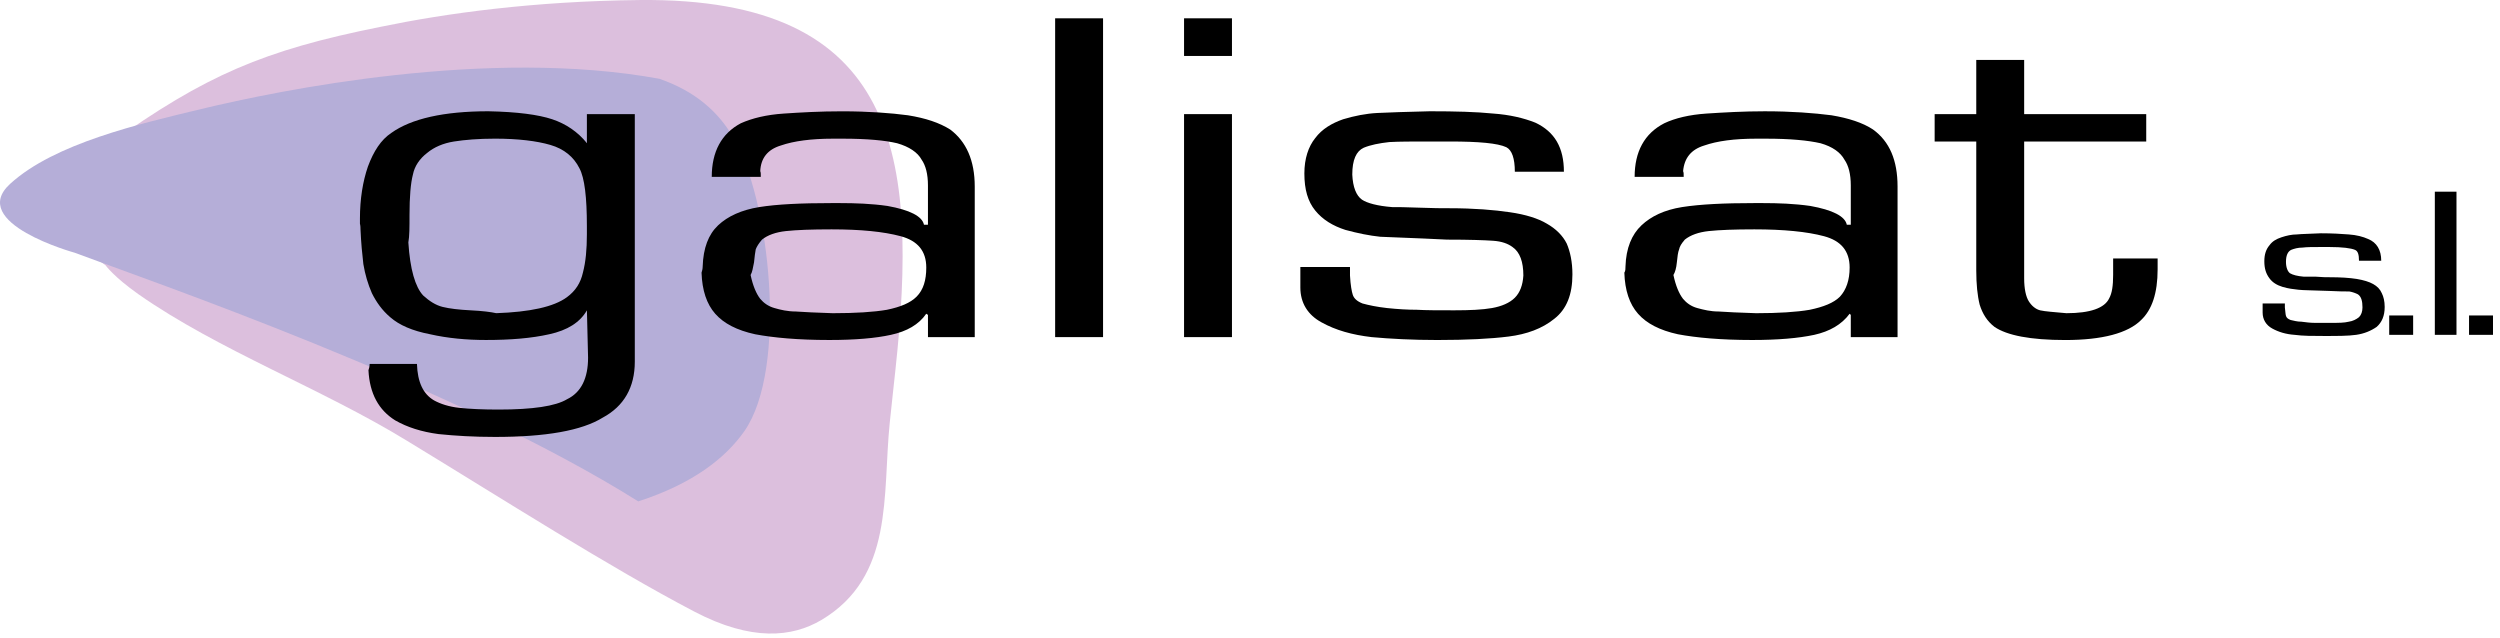
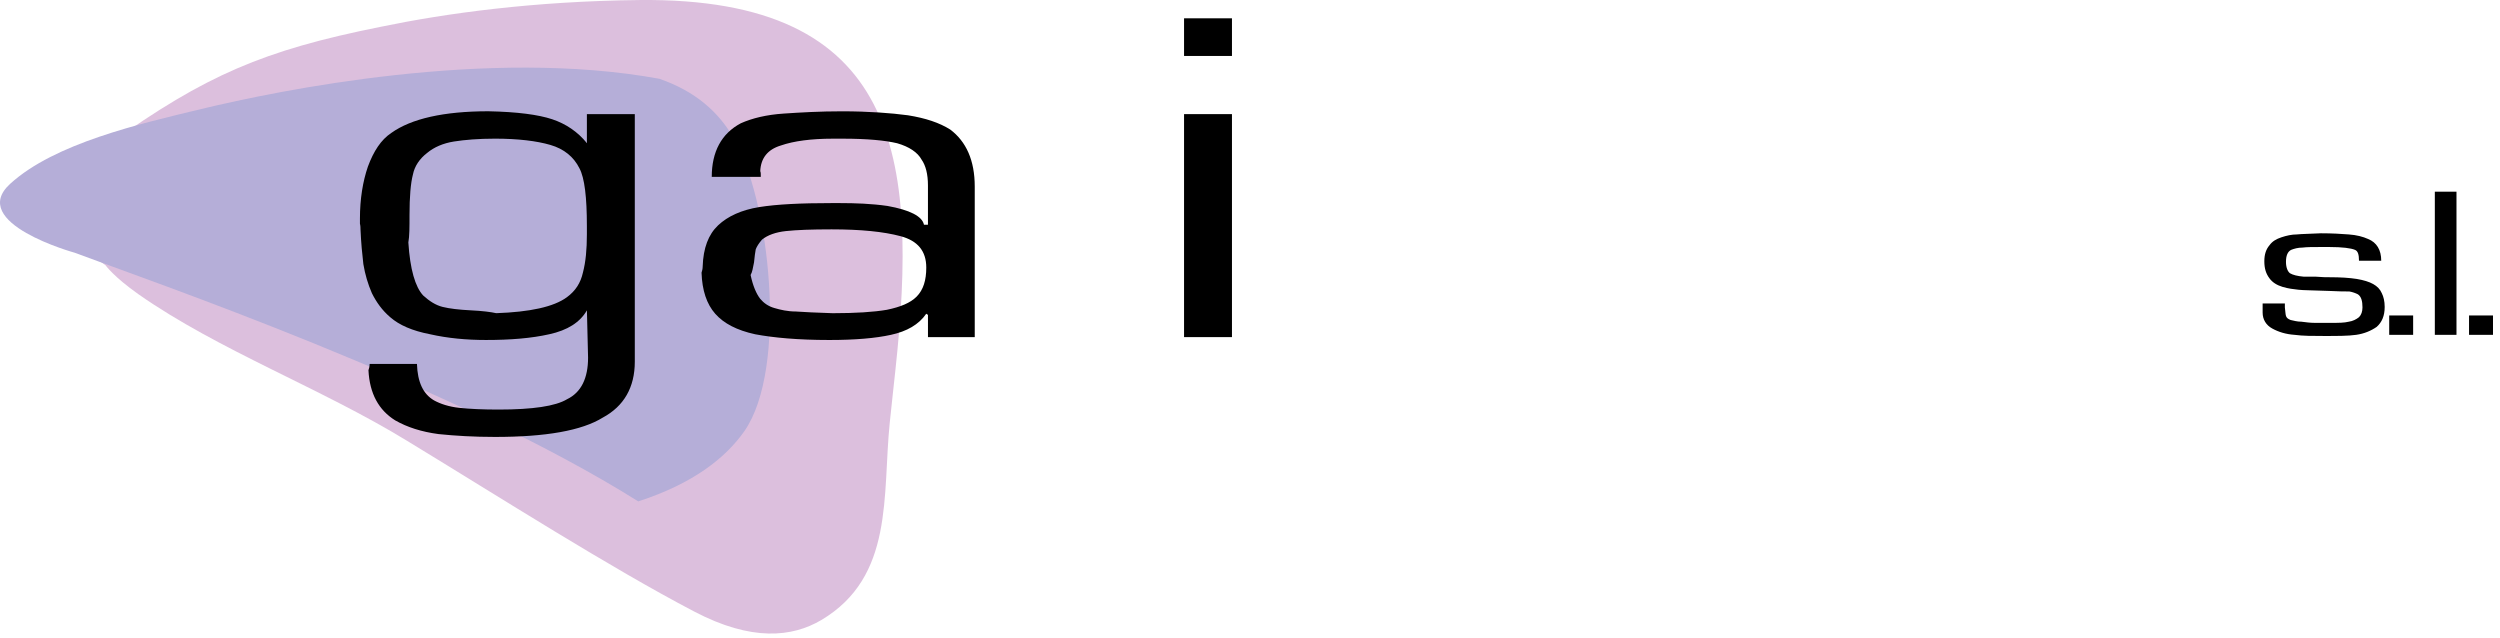
<svg xmlns="http://www.w3.org/2000/svg" version="1.1" id="Capa_1" x="0px" y="0px" width="392px" height="100px" viewBox="0 0 392 100" enable-background="new 0 0 392 100" xml:space="preserve">
  <path fill="#DCBFDD" d="M59.653,4.211c10.372-2.149,24.057-4.025,40.601-4.206c40.869-0.445,43.73,24.688,40.152,57.957  c-0.355,3.13-0.623,5.903-0.892,8.315c-1.165,11.358,0.715,24.147-10.734,30.947c-4.562,2.685-10.909,3.396-19.941-1.343  c-13.327-6.976-30.14-17.71-44.982-26.743C50.44,60.912,34.252,54.92,21.734,46.155c-3.935-2.773-5.187-4.562-5.187-4.562  s-12.698-8.228-0.625-18.065c0.445-0.357,0.894-0.625,1.25-0.981C32.195,11.815,41.319,7.881,59.653,4.211L59.653,4.211z" />
  <path d="M373.377,40.881h-3.488c0-0.984-0.179-1.521-0.625-1.701c-0.626-0.268-1.969-0.448-4.027-0.448h-1.34  c-1.248,0-2.146,0-2.862,0.089c-0.715,0-1.337,0.179-1.783,0.359c-0.539,0.268-0.811,0.893-0.811,1.877  c0,0.892,0.271,1.521,0.628,1.789c0.45,0.268,1.165,0.448,2.147,0.536c0.354,0,0.982,0,1.88,0c0.981,0.088,1.697,0.088,2.146,0.088  c1.787,0,3.13,0.089,4.292,0.268c1.075,0.18,1.966,0.448,2.592,0.806c0.628,0.356,1.074,0.804,1.343,1.433  c0.269,0.536,0.45,1.251,0.45,2.145c0,1.433-0.45,2.417-1.251,3.13c-0.896,0.624-1.97,1.072-3.224,1.251  c-1.251,0.179-2.951,0.179-5.01,0.179c-1.787,0-3.309,0-4.649-0.179c-1.346-0.092-2.505-0.448-3.483-0.985  c-0.989-0.535-1.521-1.433-1.521-2.501v-1.433h3.487v0.624c0.086,0.625,0.086,1.074,0.179,1.342  c0.093,0.268,0.269,0.448,0.718,0.624c0.447,0.089,0.983,0.268,1.697,0.268c0.715,0.093,1.43,0.181,2.06,0.181  c0.715,0,1.516,0,2.681,0c1.078,0,1.969,0,2.687-0.181c0.622-0.088,1.164-0.356,1.611-0.716c0.354-0.356,0.536-0.895,0.536-1.521  c0-0.984-0.182-1.699-0.718-2.057c-0.354-0.18-0.809-0.356-1.345-0.448c-0.621,0-1.693,0-3.309-0.088  c-2.323-0.092-3.935-0.092-4.652-0.18c-0.801-0.088-1.607-0.18-2.502-0.448c-0.894-0.268-1.607-0.715-2.055-1.34  c-0.539-0.716-0.808-1.521-0.808-2.682c0-1.072,0.269-1.876,0.808-2.505c0.446-0.624,1.072-0.984,1.876-1.25  c0.808-0.268,1.614-0.448,2.416-0.448c0.807-0.088,2.058-0.088,3.758-0.18c1.784,0,3.22,0.089,4.382,0.18  c1.251,0.088,2.236,0.357,3.038,0.716C372.662,38.016,373.377,39.181,373.377,40.881L373.377,40.881z" />
  <rect x="374.628" y="49.465" width="3.752" height="3.038" />
  <rect x="381.781" y="30.056" width="3.396" height="22.446" />
  <rect x="387.146" y="49.465" width="3.756" height="3.038" />
  <path fill="#B5AED8" d="M31.569,17.09c12.251-2.95,44.984-9.657,71.813-4.739c5.723,1.969,9.3,5.275,11.537,9.122  c5.812,9.568,8.676,36.311,1.79,46.145c-2.953,4.202-8.049,8.228-16.633,10.999C70.738,60.199,23.342,44.011,11.715,39.629  c0,0-16.9-4.651-10.104-10.822C8.587,22.457,21.909,19.415,31.569,17.09L31.569,17.09z" />
  <path d="M64.211,33.723c0,1.881,0,3.309-0.181,4.293c0.269,4.205,1.074,6.975,2.326,8.317c0.984,0.895,1.97,1.521,3.041,1.789  c1.072,0.268,2.592,0.448,4.382,0.536c1.876,0.089,3.222,0.268,4.025,0.448c5.275-0.18,9.032-0.984,11.09-2.505  c1.34-0.984,2.145-2.234,2.505-3.847c0.447-1.699,0.624-3.665,0.624-5.991v-1.34c0-4.471-0.354-7.512-1.165-9.032  c-0.892-1.79-2.412-3.042-4.558-3.666c-2.149-0.629-5.099-0.984-8.676-0.984c-2.593,0-4.738,0.18-6.439,0.448  s-3.13,0.892-4.206,1.789c-1.165,0.892-1.969,2.056-2.233,3.396C64.391,28.716,64.211,30.865,64.211,33.723L64.211,33.723z   M92.024,22.28v-4.386h7.513v38.817c0,4.021-1.699,6.977-5.008,8.76c-3.309,2.055-8.943,3.04-16.903,3.04  c-3.31,0-6.259-0.179-8.854-0.446c-2.681-0.356-4.917-1.074-6.795-2.146c-2.594-1.611-4.021-4.203-4.202-7.869  c0.088-0.271,0.181-0.535,0.181-0.984h7.423c0.088,2.86,0.983,4.737,2.686,5.718c0.984,0.542,2.324,0.989,3.934,1.165  c1.7,0.182,3.756,0.271,6.171,0.271c5.367,0,8.94-0.536,10.73-1.614c2.237-1.071,3.31-3.309,3.31-6.524l-0.181-7.425  c-1.071,1.881-3.041,3.13-5.902,3.752c-2.773,0.629-6.082,0.9-9.925,0.9c-3.041,0-5.991-0.271-8.765-0.9  c-2.77-0.534-4.829-1.426-6.259-2.68c-1.252-1.072-2.149-2.325-2.862-3.754c-0.627-1.431-1.071-2.953-1.34-4.561  c-0.18-1.521-0.356-3.309-0.448-5.455c0-0.18,0-0.536-0.088-0.896c0-0.356,0-0.716,0-0.804c0-3.041,0.447-5.814,1.25-8.14  c0.896-2.417,2.058-4.206,3.668-5.274c3.13-2.237,8.229-3.398,15.205-3.398c4.563,0.089,7.872,0.538,10.017,1.25  c2.146,0.716,4.021,1.969,5.455,3.759V22.28H92.024z" />
  <path d="M145.504,49.374l-0.269-0.18c-1.165,1.701-3.042,2.77-5.544,3.309c-2.416,0.536-5.633,0.808-9.66,0.808  c-4.917,0-8.764-0.359-11.626-0.898c-2.86-0.623-4.917-1.695-6.259-3.217c-1.34-1.521-2.057-3.668-2.145-6.439  c0.088-0.268,0.179-0.627,0.179-0.983c0.089-2.862,0.895-5.008,2.414-6.439c1.521-1.43,3.669-2.414,6.439-2.862  c2.772-0.448,6.618-0.628,11.357-0.628h1.252c2.502,0,5.007,0.089,7.511,0.448c3.486,0.625,5.455,1.61,5.724,2.95h0.625v-6.165  c0-1.789-0.357-3.128-0.984-4.025c-0.625-1.161-1.969-2.056-3.847-2.592c-1.876-0.448-4.739-0.716-8.496-0.716h-1.608  c-3.311,0-6.083,0.355-8.14,1.072c-2.058,0.624-3.13,1.969-3.221,4.022c0.088,0.18,0.088,0.448,0.088,0.896h-7.692  c0-3.934,1.521-6.796,4.563-8.408c1.796-0.801,4.029-1.337,6.715-1.518c2.68-0.18,5.723-0.356,9.12-0.356  c4.206,0,7.69,0.268,10.374,0.624c2.772,0.448,4.919,1.165,6.62,2.234c2.505,1.881,3.845,4.829,3.845,8.944v23.605h-7.334  L145.504,49.374L145.504,49.374z M119.482,37.572c-0.536,0.624-0.804,1.072-0.983,1.521c-0.088,0.448-0.181,1.16-0.269,2.057  c-0.18,0.893-0.268,1.521-0.536,1.969c0.359,1.701,0.896,2.953,1.521,3.754c0.536,0.628,1.252,1.165,2.237,1.433  c0.892,0.268,2.057,0.536,3.309,0.536c1.249,0.091,3.13,0.18,5.812,0.268c3.577,0,6.439-0.18,8.496-0.536  c2.149-0.448,3.666-1.072,4.65-2.057c1.072-1.074,1.521-2.594,1.521-4.563c0-2.593-1.342-4.203-4.021-4.919  c-2.685-0.716-6.261-1.072-10.822-1.072c-3.13,0-5.455,0.088-7.154,0.268C121.628,36.408,120.375,36.856,119.482,37.572  L119.482,37.572z" />
-   <rect x="165.446" y="2.871" width="7.513" height="49.988" />
  <path d="M185.66,2.871h7.512v5.903h-7.512V2.871z M185.66,17.894h7.512v34.965h-7.512V17.894z" />
-   <path d="M245.22,26.927h-7.693c0-2.058-0.445-3.398-1.34-3.847c-1.344-0.624-4.295-0.892-8.854-0.892h-3.131  c-2.688,0-4.827,0-6.354,0.088c-1.607,0.18-2.952,0.448-4.022,0.892c-1.159,0.538-1.787,1.878-1.787,4.206  c0.086,1.969,0.628,3.311,1.521,3.935c0.801,0.536,2.416,0.984,4.738,1.165c0.719,0,2.146,0,4.203,0.088  c2.146,0.089,3.666,0.089,4.738,0.089c3.938,0,7.067,0.268,9.482,0.624c2.505,0.357,4.471,0.984,5.813,1.789  c1.43,0.806,2.502,1.877,3.131,3.13c0.536,1.252,0.891,2.862,0.891,4.83c0,3.13-0.891,5.457-2.858,6.977  c-1.881,1.521-4.292,2.411-7.154,2.769c-2.865,0.36-6.528,0.543-11.185,0.543c-3.846,0-7.333-0.183-10.284-0.453  c-3.04-0.354-5.633-1.072-7.868-2.321c-2.147-1.165-3.311-3.042-3.311-5.455v-3.221h7.783v1.34c0.086,1.521,0.265,2.505,0.443,3.042  c0.185,0.536,0.629,0.983,1.521,1.34c0.985,0.268,2.236,0.536,3.846,0.716c1.699,0.18,3.223,0.268,4.651,0.268  c1.434,0.087,3.401,0.087,5.903,0.087c2.415,0,4.384-0.087,5.903-0.355c1.516-0.268,2.771-0.806,3.575-1.61  c0.806-0.804,1.248-1.969,1.342-3.486c0-2.145-0.536-3.665-1.698-4.47c-0.718-0.536-1.697-0.892-3.04-0.984  c-1.341-0.091-3.667-0.179-7.244-0.179c-5.277-0.268-8.765-0.357-10.46-0.449c-1.7-0.18-3.487-0.538-5.456-1.073  c-1.966-0.627-3.577-1.608-4.738-3.041c-1.165-1.433-1.701-3.309-1.701-5.811c0-2.326,0.626-4.206,1.701-5.547  c1.072-1.431,2.591-2.324,4.381-2.953c1.79-0.536,3.577-0.892,5.367-0.984c1.784-0.087,4.472-0.179,8.224-0.268  c4.023,0,7.247,0.089,9.928,0.357c2.594,0.18,4.83,0.716,6.617,1.431C243.791,20.667,245.22,23.172,245.22,26.927L245.22,26.927z" />
-   <path d="M290.203,49.374l-0.18-0.18c-1.251,1.701-3.13,2.77-5.546,3.309c-2.505,0.536-5.724,0.808-9.748,0.808  c-4.917,0-8.762-0.359-11.627-0.898c-2.858-0.623-4.921-1.695-6.258-3.217c-1.347-1.521-2.059-3.668-2.146-6.439  c0.179-0.268,0.179-0.627,0.179-0.983c0.086-2.862,0.984-5.008,2.505-6.439c1.519-1.43,3.577-2.414,6.35-2.862  c2.862-0.448,6.618-0.628,11.356-0.628h1.254c2.502,0,5.007,0.089,7.515,0.448c3.484,0.625,5.453,1.61,5.723,2.95h0.625v-6.165  c0-1.789-0.357-3.128-0.985-4.025c-0.629-1.161-1.88-2.056-3.759-2.592c-1.96-0.448-4.732-0.716-8.578-0.716h-1.521  c-3.397,0-6.082,0.355-8.137,1.072c-2.059,0.624-3.131,1.969-3.313,4.022c0.093,0.18,0.093,0.448,0.093,0.896h-7.693  c0-3.934,1.52-6.796,4.649-8.408c1.7-0.804,3.935-1.34,6.617-1.521c2.772-0.18,5.816-0.357,9.126-0.357  c4.203,0,7.689,0.27,10.464,0.625c2.683,0.448,4.917,1.165,6.524,2.233c2.595,1.881,3.846,4.83,3.846,8.944v23.607h-7.333  L290.203,49.374L290.203,49.374z M264.181,37.572c-0.536,0.624-0.808,1.072-0.894,1.521c-0.18,0.448-0.27,1.16-0.357,2.057  c-0.087,0.893-0.269,1.521-0.536,1.969c0.357,1.701,0.895,2.953,1.517,3.754c0.535,0.628,1.251,1.165,2.236,1.433  s2.059,0.536,3.313,0.536c1.248,0.091,3.22,0.18,5.899,0.268c3.484,0,6.351-0.18,8.404-0.536c2.151-0.448,3.756-1.072,4.739-2.057  c0.987-1.074,1.521-2.594,1.521-4.563c0-2.593-1.343-4.203-4.022-4.919c-2.681-0.716-6.348-1.072-10.913-1.072  c-3.038,0-5.453,0.088-7.154,0.268C266.329,36.408,265.075,36.856,264.181,37.572L264.181,37.572z" />
-   <path d="M309.878,42.398V22.189h-6.525v-4.295h6.525V9.401h7.511v8.496h19.14v4.295h-19.14v21.462c0,1.609,0.271,2.862,0.718,3.577  c0.447,0.718,1.076,1.251,1.791,1.43c0.801,0.18,2.144,0.268,4.112,0.448c3.756,0,5.993-0.804,6.708-2.325  c0.445-0.804,0.622-1.969,0.622-3.666v-2.594h6.976v1.701c0,3.755-0.891,6.348-2.592,7.958c-2.055,2.055-6.078,3.133-11.896,3.133  c-5.453,0-9.123-0.721-11.088-2.059c-1.165-0.897-1.88-2.059-2.326-3.486C310.057,46.336,309.878,44.547,309.878,42.398  L309.878,42.398z" />
</svg>